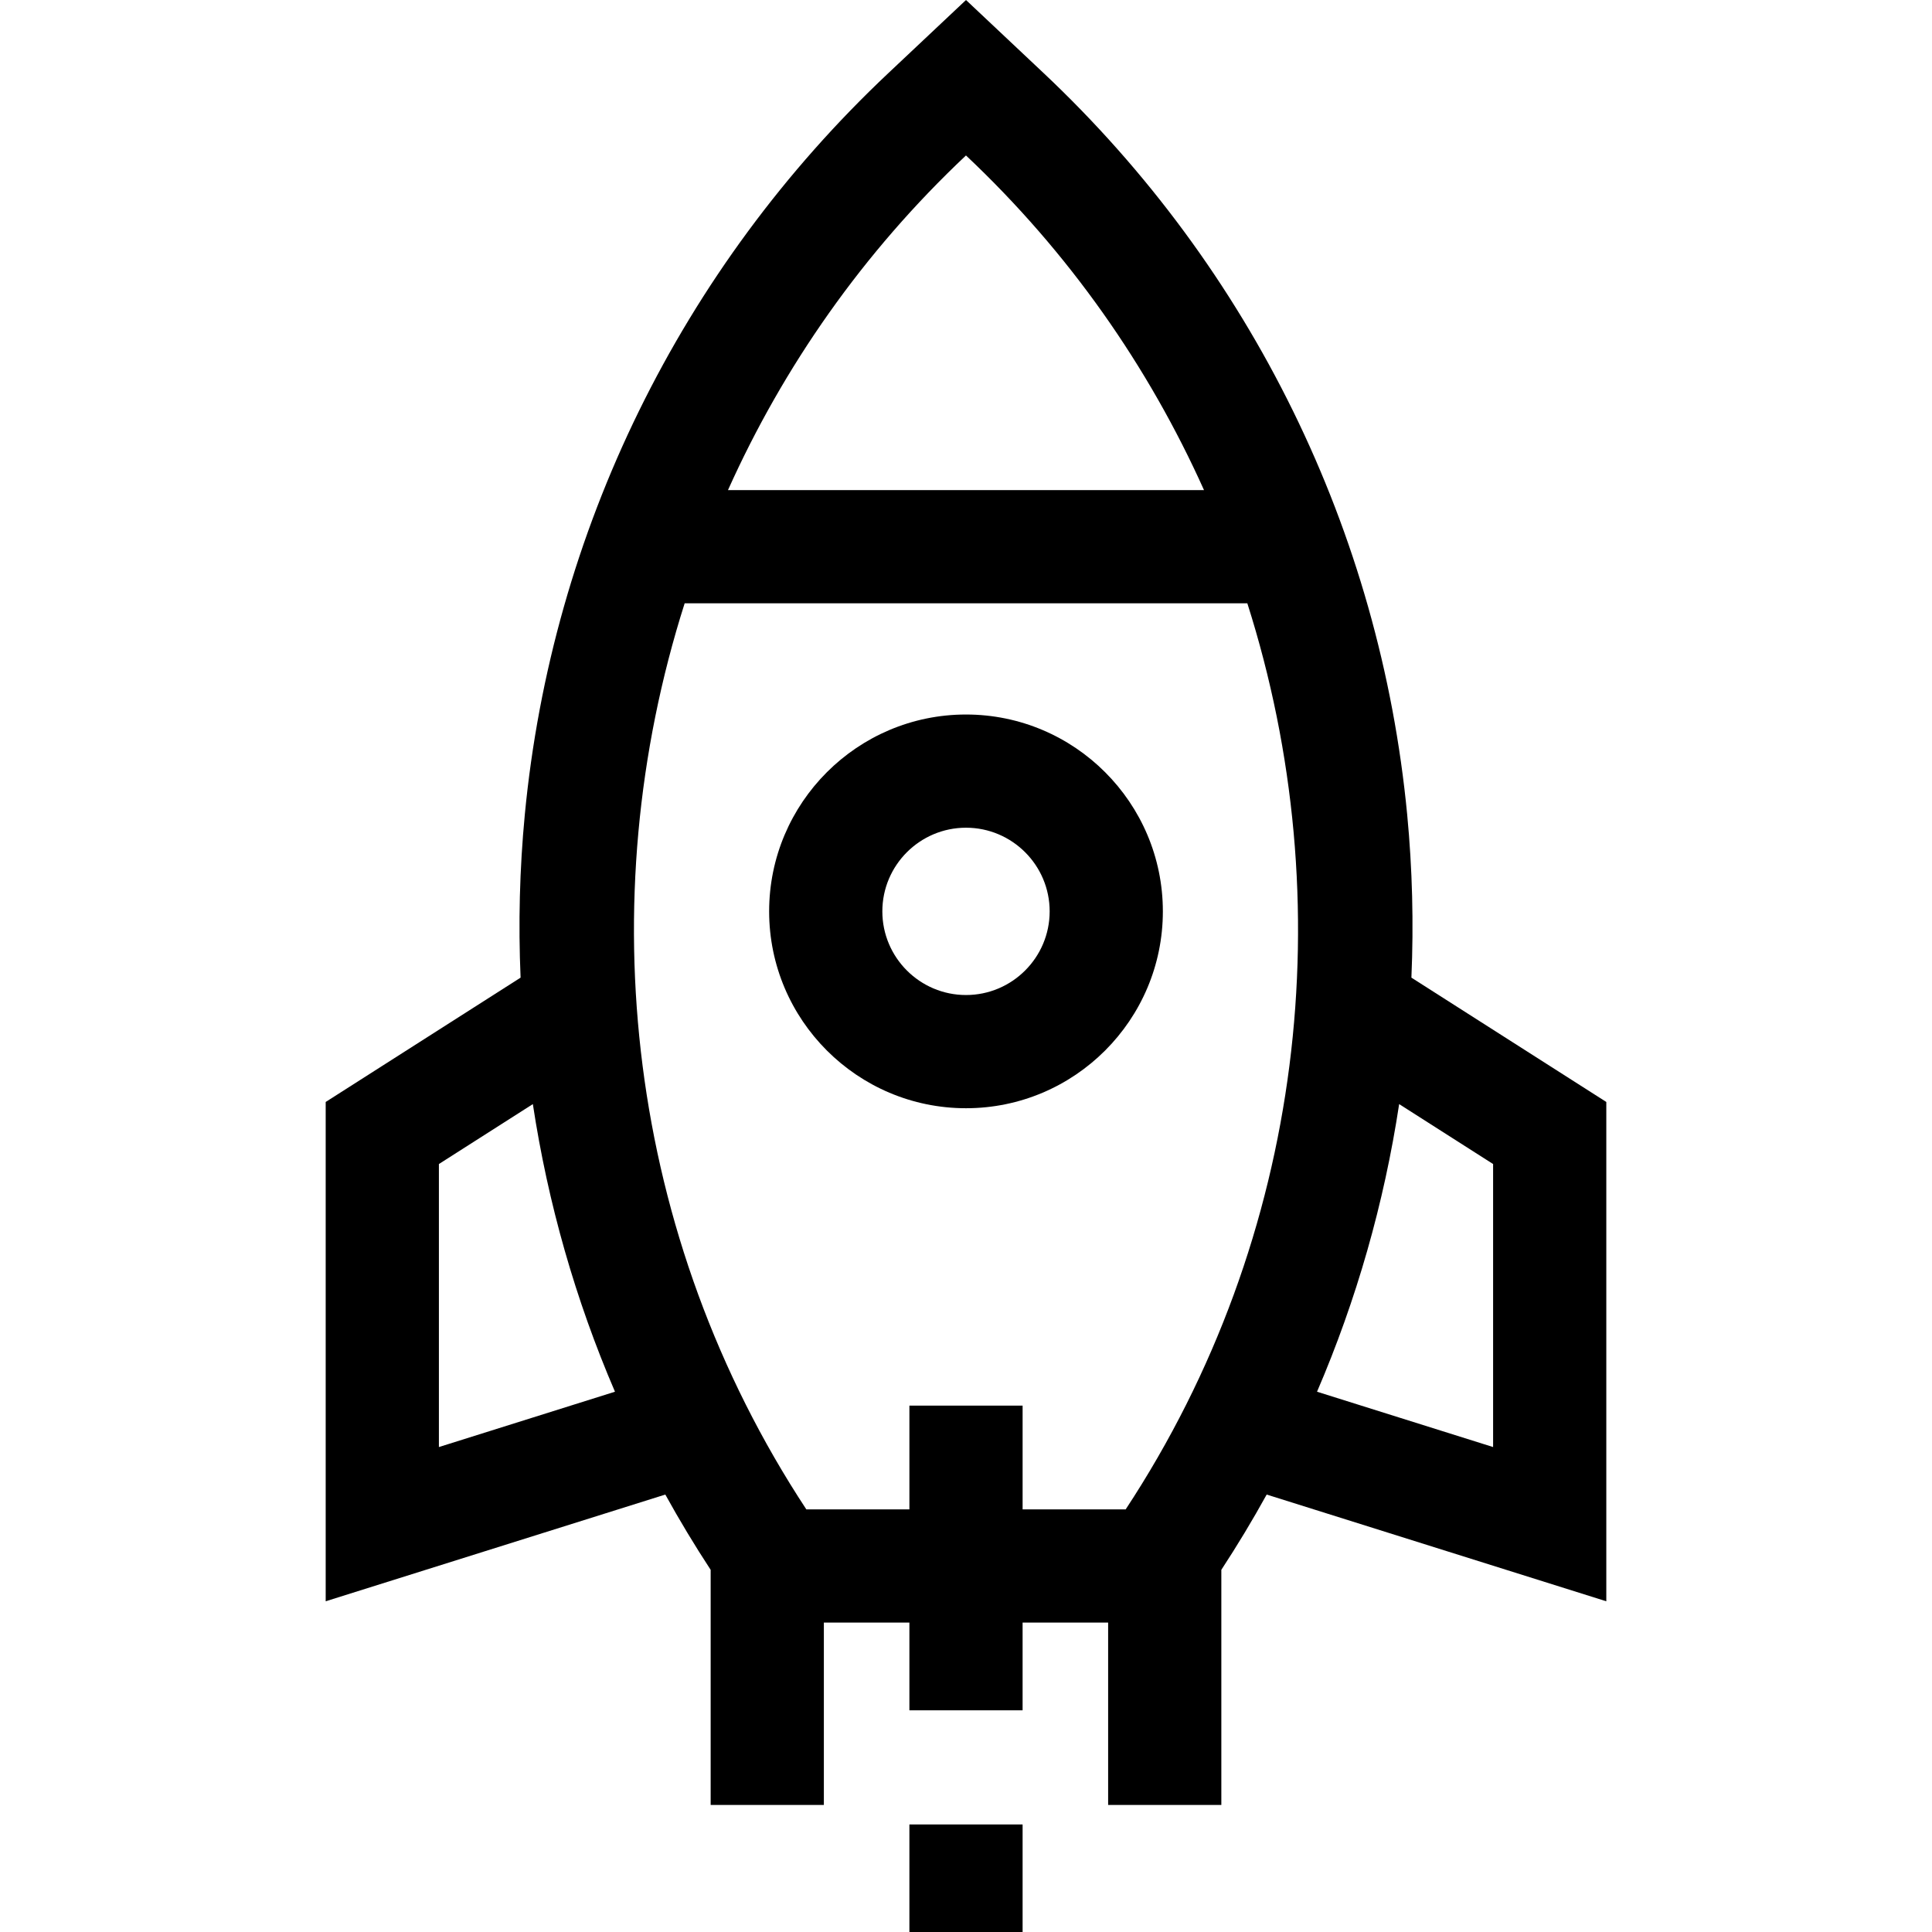
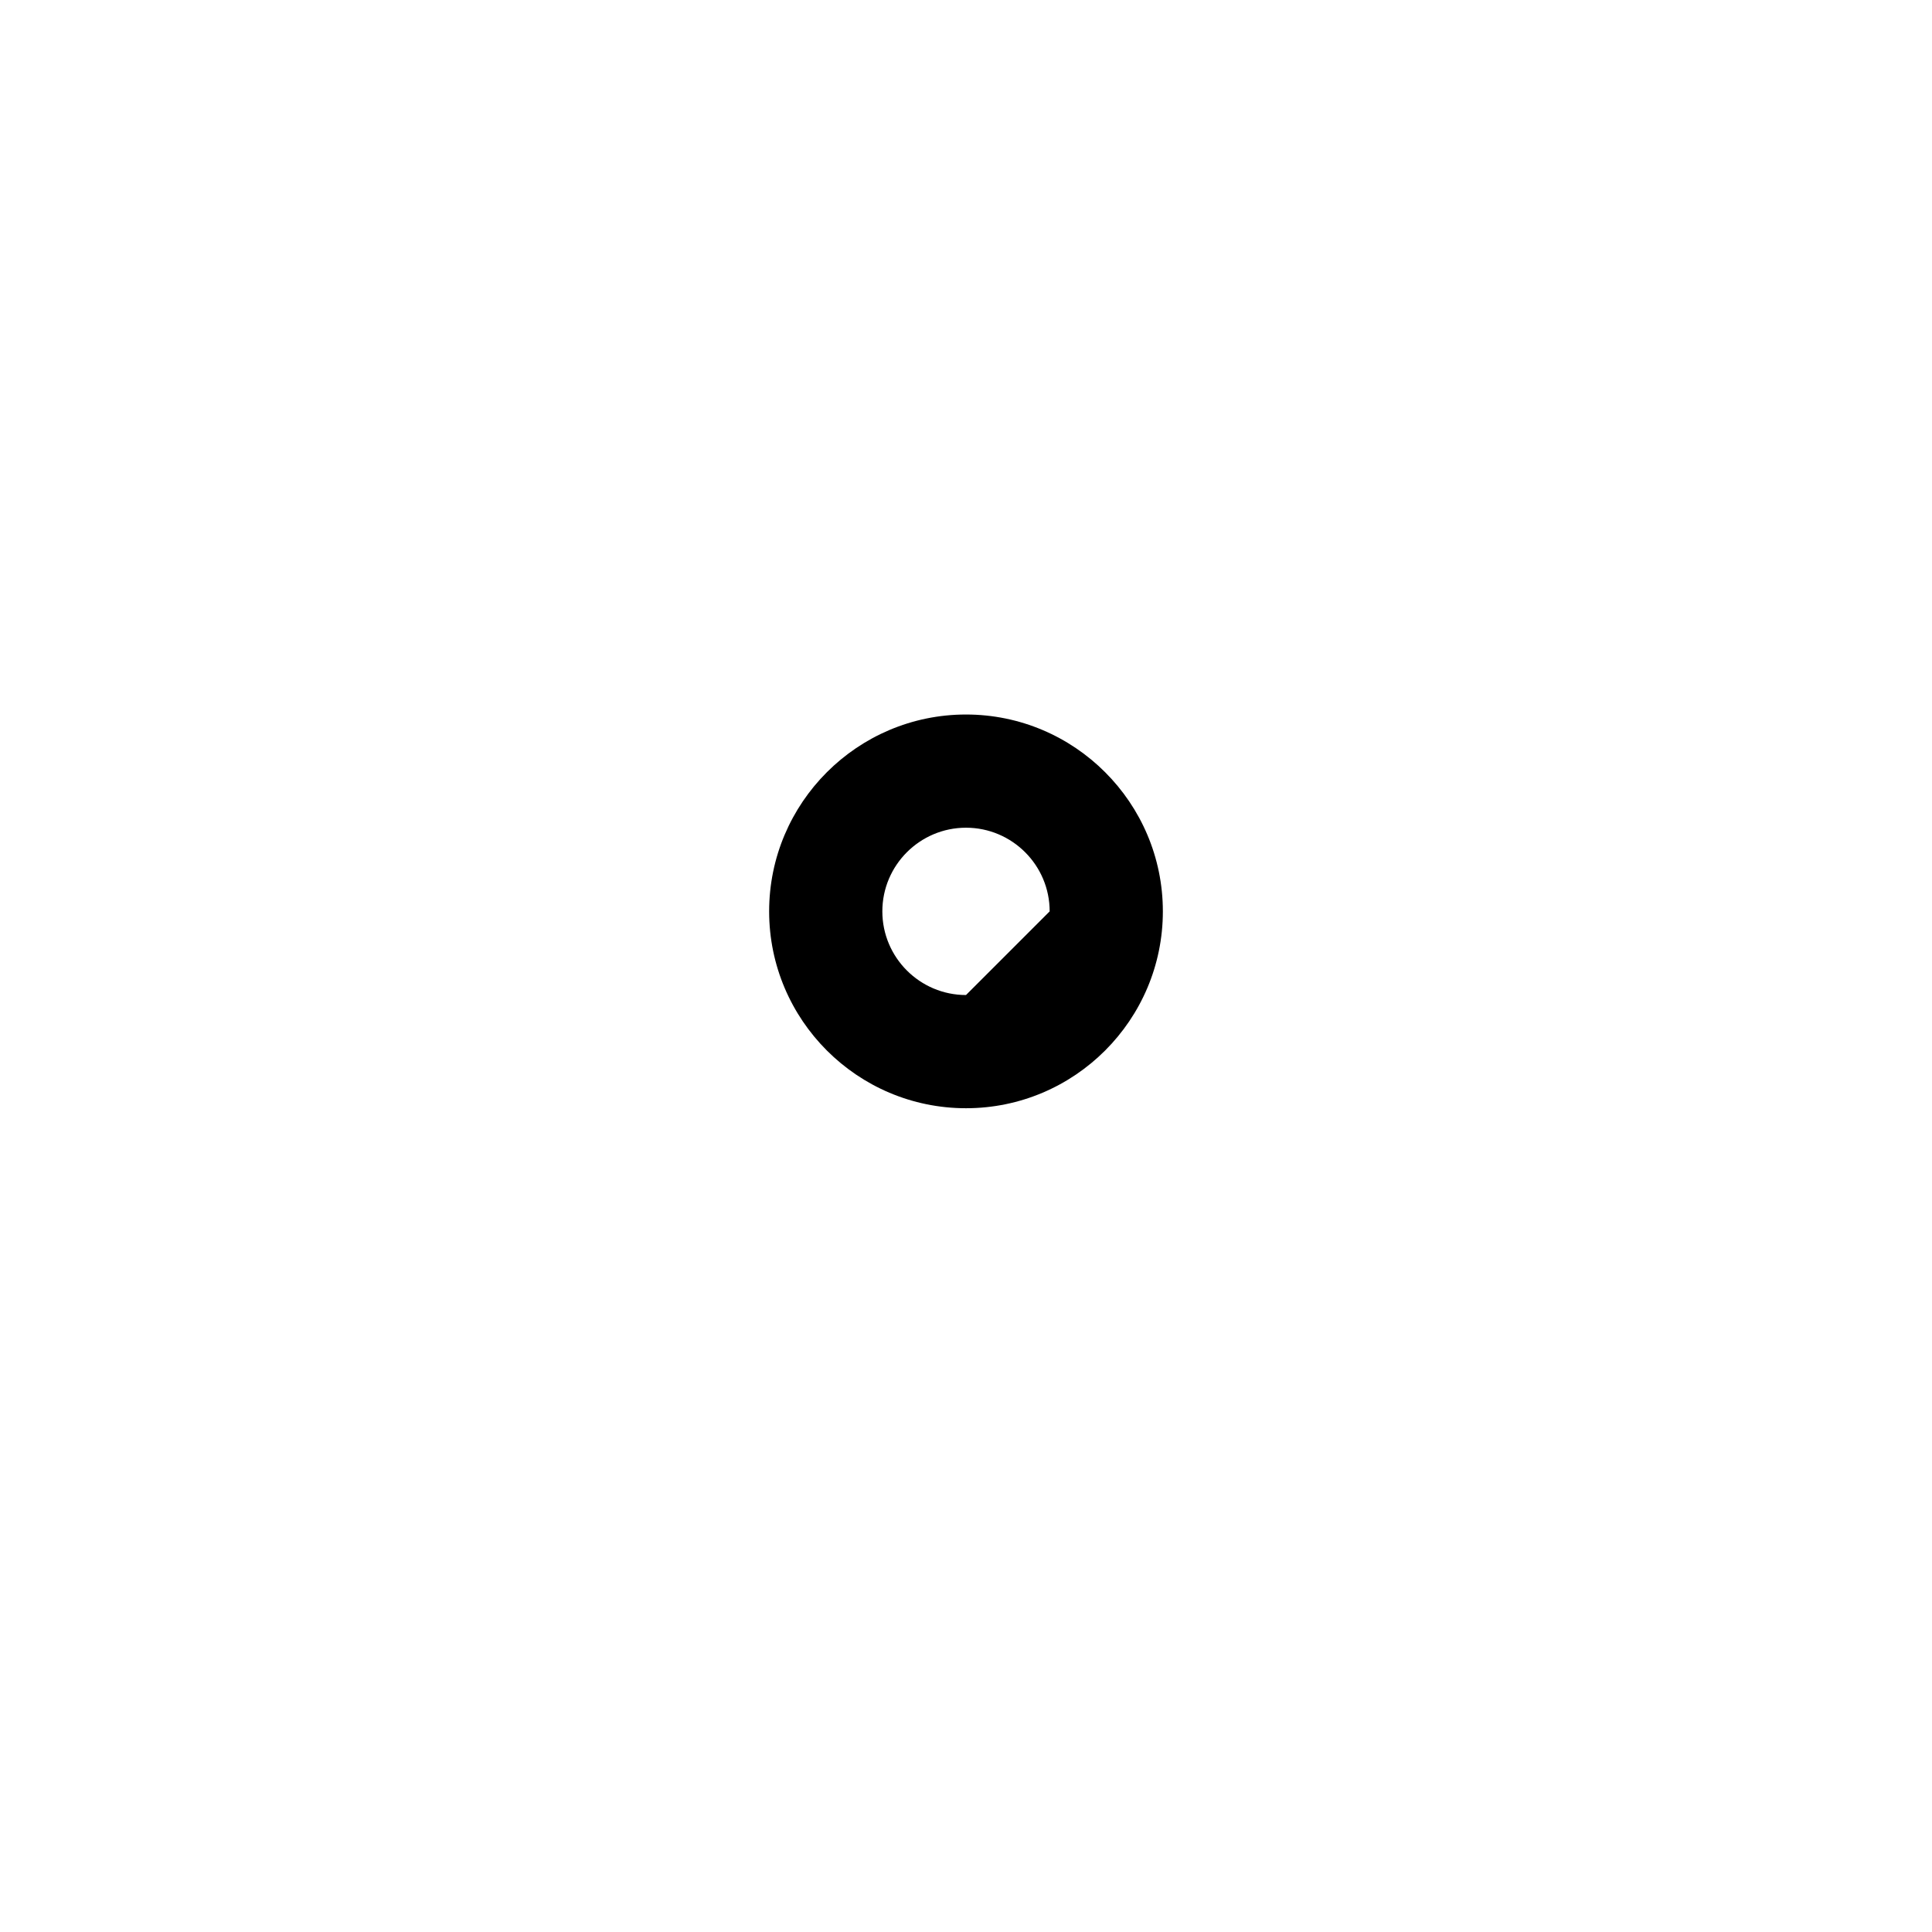
<svg xmlns="http://www.w3.org/2000/svg" id="Capa_1" height="512" viewBox="0 0 511.995 511.995" width="512">
  <g>
-     <path d="m308.167 241.52c0-28.766-23.403-52.169-52.17-52.169s-52.17 23.403-52.17 52.169c0 28.767 23.403 52.17 52.17 52.17s52.17-23.404 52.17-52.17zm-52.169 22.169c-12.225 0-22.17-9.945-22.17-22.17 0-12.224 9.945-22.169 22.17-22.169s22.17 9.945 22.17 22.169c-.001 12.225-9.946 22.17-22.17 22.17z" />
-     <path d="m425.684 424.352v-132.322l-51.65-32.948c.615-14.332.261-28.762-1.117-43.191-7.162-74.973-41.384-144.771-96.362-196.535l-20.557-19.356-20.558 19.356c-54.978 51.765-89.2 121.563-96.362 196.535-1.378 14.429-1.732 28.859-1.117 43.191l-51.65 32.948v132.321l90.003-28.282c3.744 6.784 7.752 13.436 12.017 19.945v62.315h30v-48.333h22.667v23.252h30v-23.252h22.667v48.333h30v-62.315c4.265-6.508 8.273-13.161 12.017-19.945zm-30-115.874v75.001l-46.66-14.662c10.468-24.35 17.778-49.975 21.762-76.222zm-139.694-267.28c27.301 25.706 48.392 55.971 63.081 88.684h-126.153c14.687-32.713 35.775-62.979 63.072-88.684zm-139.679 342.281v-75.001l24.898-15.883c3.983 26.247 11.293 51.872 21.762 76.222zm124.687-10.983v27.499h-27.316c-47.563-72.299-57.394-161.126-32.242-240.114h149.112c25.156 78.987 15.325 167.815-32.238 240.114h-27.316v-27.499z" />
-     <path d="m240.998 483.495h30v28.5h-30z" />
+     <path d="m308.167 241.52c0-28.766-23.403-52.169-52.17-52.169s-52.17 23.403-52.17 52.169c0 28.767 23.403 52.17 52.17 52.17s52.17-23.404 52.17-52.17zm-52.169 22.169c-12.225 0-22.17-9.945-22.17-22.17 0-12.224 9.945-22.169 22.17-22.169s22.17 9.945 22.17 22.169z" />
  </g>
</svg>